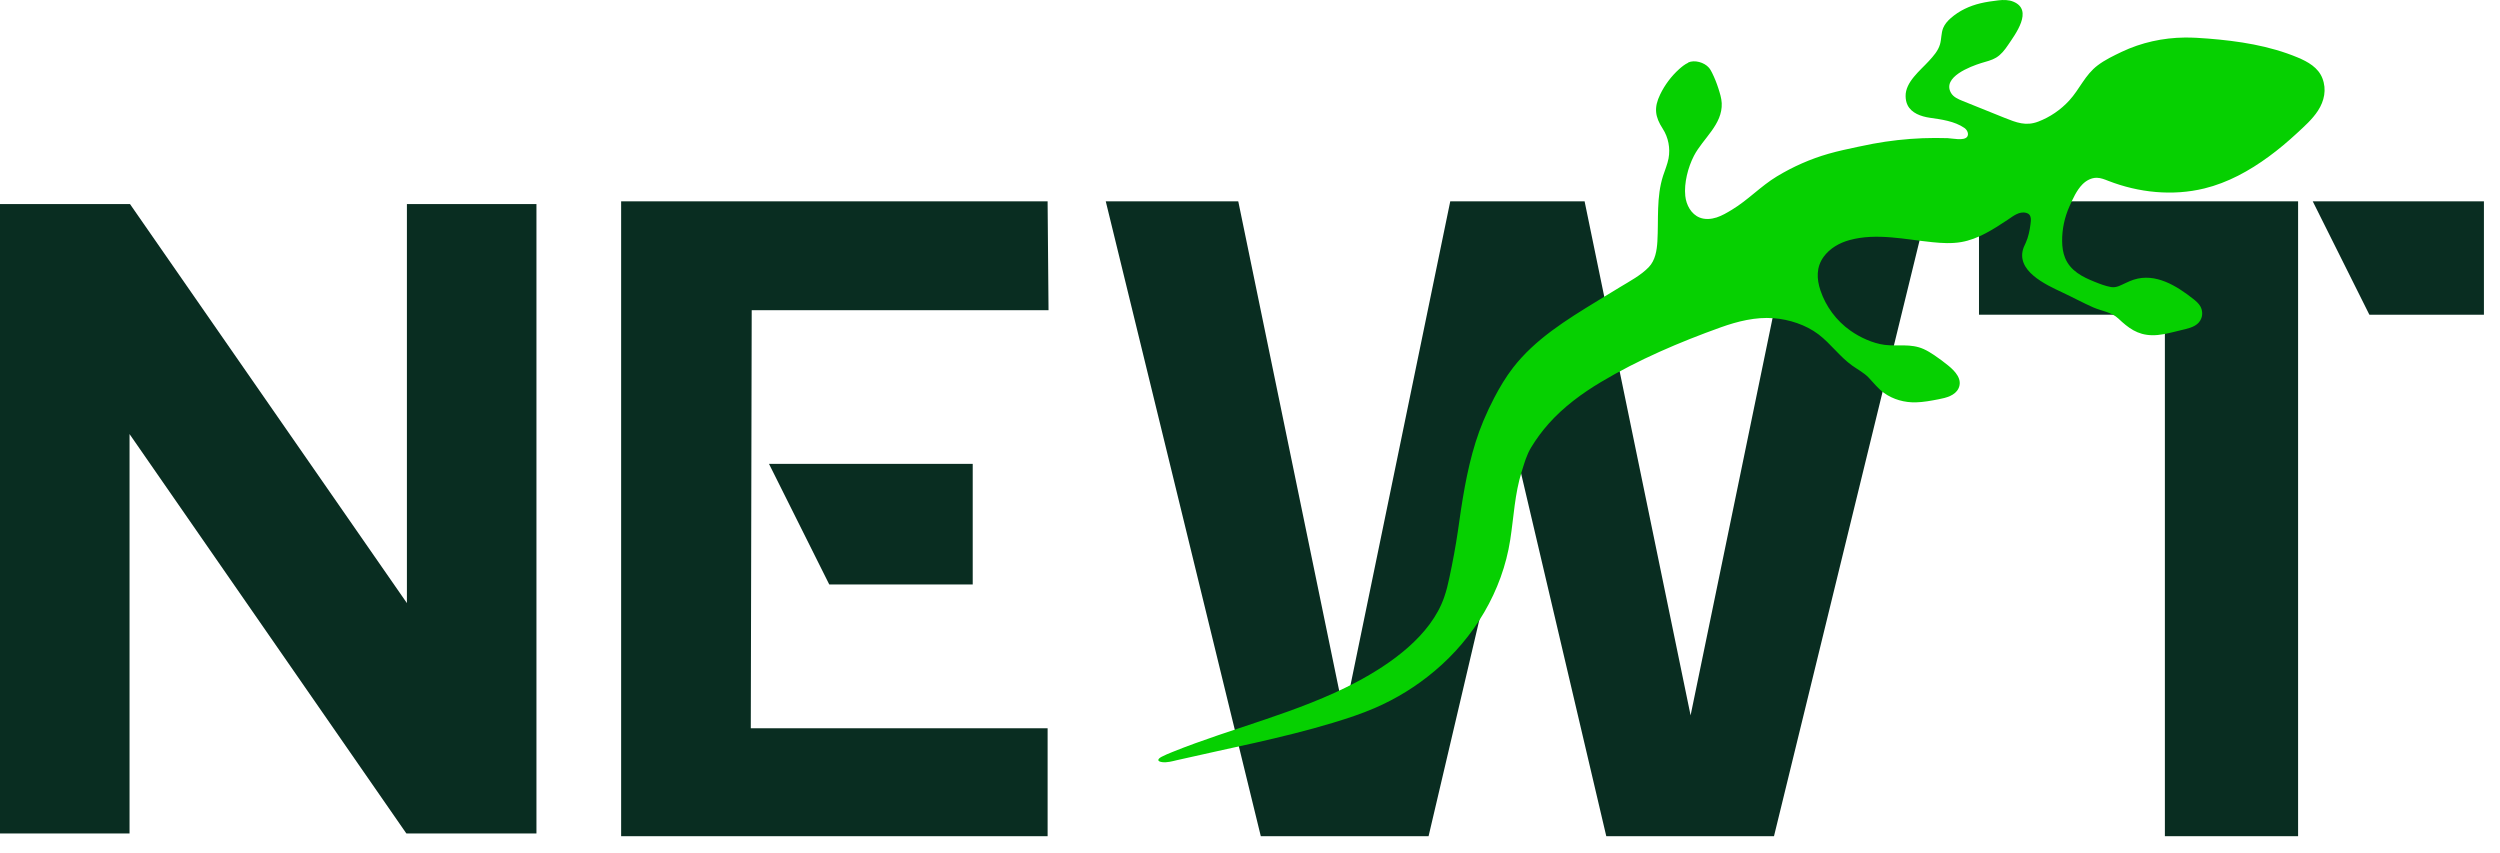
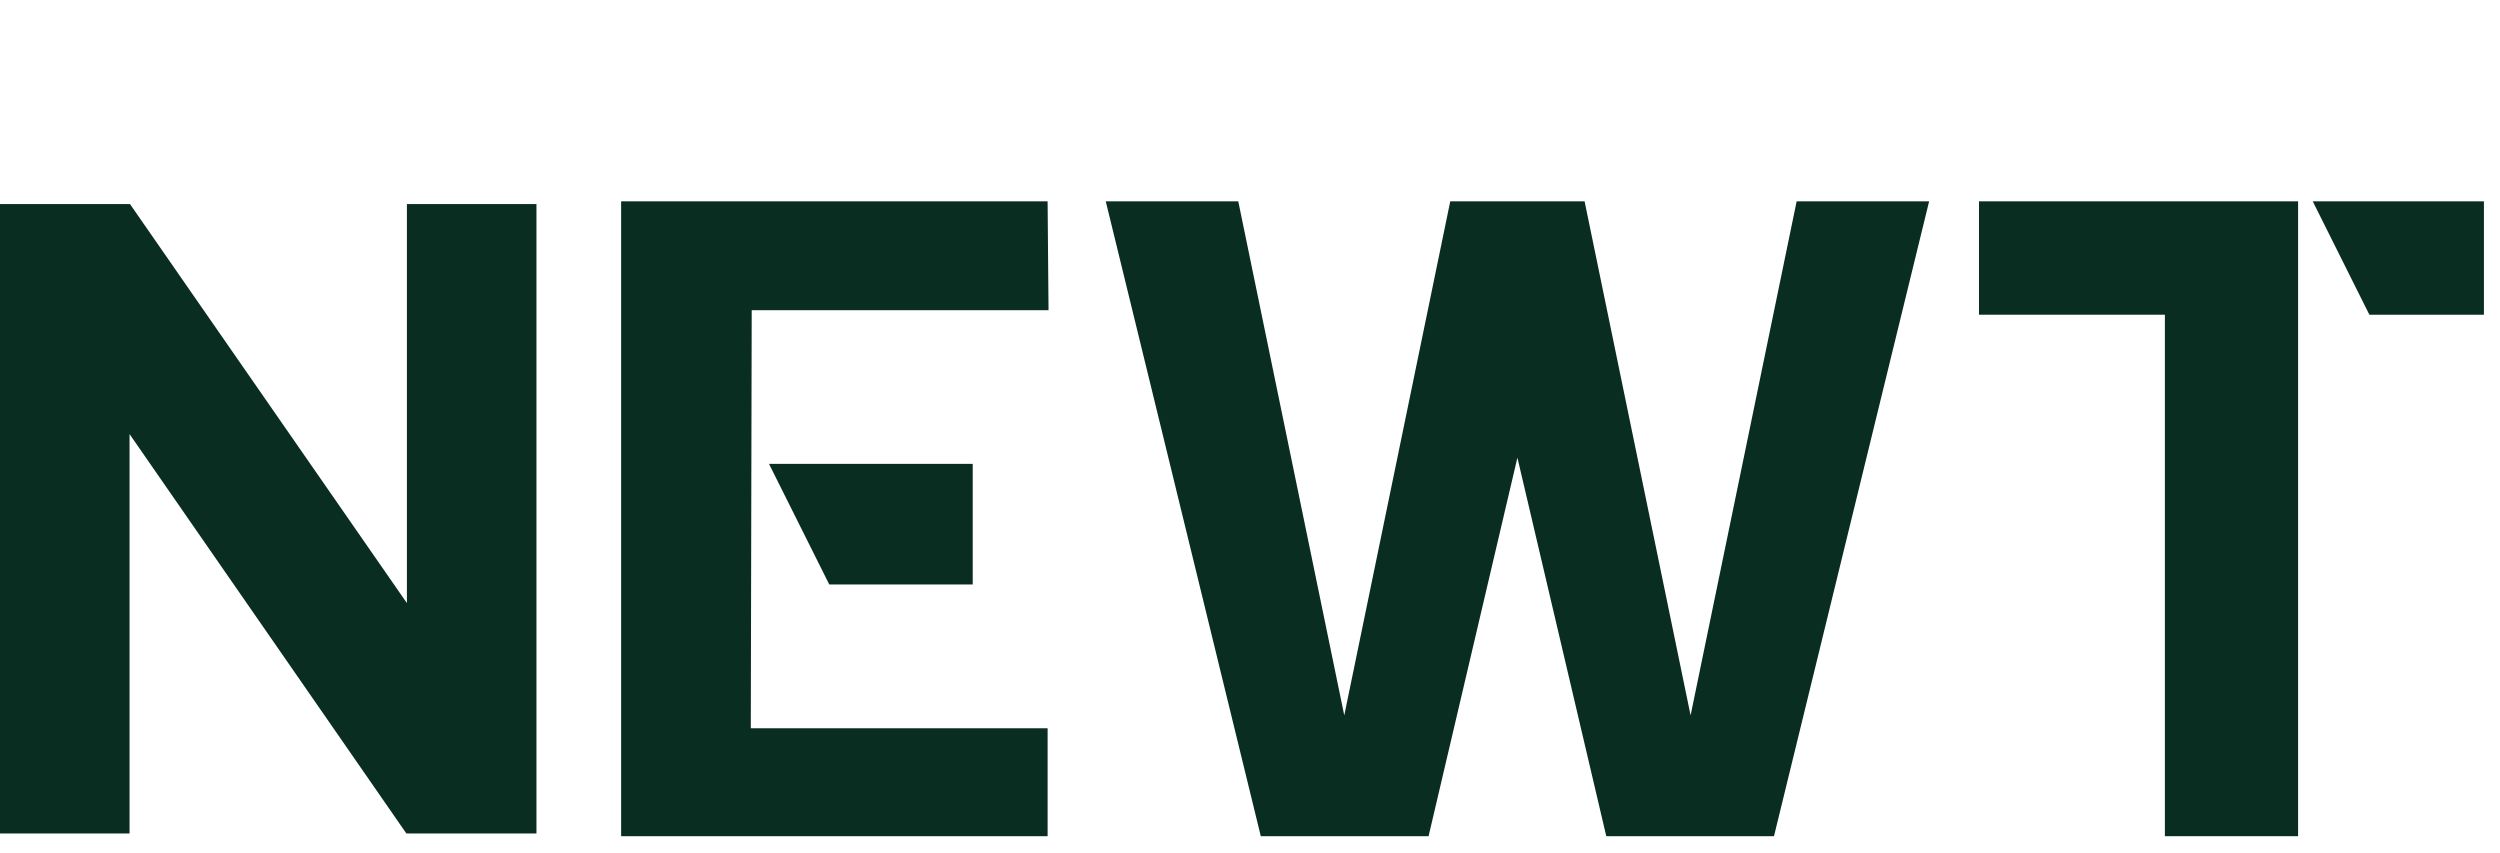
<svg xmlns="http://www.w3.org/2000/svg" width="126" height="43" viewBox="0 0 126 43" fill="none">
  <path d="M20.508 30.396L6.578 10.323L6.554 10.286H0V42.006H6.529V21.877L20.455 41.969L20.483 42.006H27.037V10.286H20.508V30.396Z" fill="#092D21" />
  <path d="M41.797 29.458H49.025V23.378H38.757L41.772 29.412L41.797 29.458Z" fill="#092D21" />
  <path d="M52.8 10.23V10.147H31.305V42.144H52.8V36.704H37.84L37.886 15.633H52.846L52.8 10.23Z" fill="#092D21" />
  <path d="M99.741 15.861H109.11V42.144H115.824V10.147H99.741V15.861Z" fill="#092D21" />
-   <path d="M116.562 10.147L119.393 15.815L119.418 15.861H125.19V10.147H116.562Z" fill="#092D21" />
+   <path d="M116.562 10.147L119.393 15.815L119.418 15.861H125.19V10.147Z" fill="#092D21" />
  <path d="M85.206 36.055L79.877 10.212L79.865 10.147H73.093L67.751 36.055L62.422 10.212L62.406 10.147H55.73L63.529 42.082L63.545 42.144H72L76.477 23.067L80.942 42.082L80.957 42.144H89.409L97.203 10.249L97.228 10.147H90.551L85.206 36.055Z" fill="#092D21" />
-   <path d="M85.089 3.16C84.913 3.24 84.754 3.372 84.63 3.483C84.234 3.84 83.907 4.277 83.674 4.757C83.347 5.43 83.412 5.886 83.803 6.489C84.086 6.926 84.19 7.473 84.095 7.984C84.037 8.286 83.913 8.572 83.818 8.864C83.474 9.941 83.597 11.058 83.532 12.169C83.504 12.63 83.427 13.12 83.098 13.464C82.701 13.877 82.141 14.172 81.655 14.467C81.27 14.701 80.889 14.935 80.504 15.169C78.954 16.116 77.366 17.095 76.255 18.535C75.895 19.003 75.591 19.51 75.317 20.033C75.117 20.415 74.932 20.806 74.766 21.203C74.172 22.609 73.864 24.178 73.634 25.686C73.581 26.033 73.535 26.384 73.483 26.732C73.366 27.532 73.218 28.326 73.049 29.113C72.978 29.446 72.901 29.775 72.787 30.098C72.117 32.039 70.095 33.464 68.357 34.381C65.412 35.935 62.144 36.667 59.074 37.907C58.895 37.978 58.72 38.052 58.547 38.141C58.326 38.258 58.311 38.378 58.578 38.412C58.818 38.443 59.083 38.369 59.314 38.313C61.929 37.71 64.597 37.209 67.166 36.433C67.184 36.427 67.206 36.421 67.224 36.415C67.923 36.203 68.618 35.975 69.286 35.686C70.375 35.218 71.391 34.587 72.298 33.824C74.298 32.147 75.717 29.79 76.117 27.2C76.295 26.043 76.341 24.892 76.695 23.763C76.834 23.323 76.935 22.938 77.175 22.541C77.434 22.116 77.732 21.713 78.061 21.344C78.812 20.504 79.726 19.83 80.689 19.255C82.584 18.123 84.652 17.243 86.726 16.498C87.578 16.193 88.483 15.969 89.384 16.037C90.169 16.095 91.021 16.372 91.652 16.852C92.267 17.32 92.716 17.969 93.344 18.421C93.624 18.621 93.938 18.781 94.178 19.03C94.436 19.298 94.646 19.581 94.953 19.803C95.415 20.135 95.99 20.292 96.553 20.279C96.941 20.27 97.326 20.196 97.707 20.123C98.095 20.049 98.535 19.935 98.707 19.578C98.929 19.119 98.532 18.704 98.206 18.436C97.975 18.246 97.732 18.067 97.483 17.898C97.313 17.784 97.138 17.677 96.953 17.593C96.289 17.298 95.661 17.467 94.981 17.381C94.39 17.304 93.744 17.006 93.261 16.664C92.56 16.172 92.021 15.449 91.75 14.636C91.556 14.058 91.535 13.467 91.907 12.95C92.218 12.517 92.71 12.236 93.224 12.098C94.578 11.729 96.027 12.07 97.39 12.206C97.876 12.255 98.369 12.283 98.849 12.2C99.701 12.052 100.452 11.563 101.175 11.086C101.455 10.901 101.763 10.633 102.123 10.729C102.181 10.744 102.24 10.775 102.28 10.821C102.32 10.867 102.341 10.929 102.35 10.99C102.363 11.092 102.35 11.193 102.338 11.292C102.32 11.458 102.289 11.624 102.249 11.787C102.212 11.941 102.163 12.092 102.098 12.236C102.064 12.31 102.027 12.384 101.996 12.461C101.547 13.64 103.107 14.347 103.941 14.738C104.461 14.981 104.975 15.261 105.498 15.492C105.92 15.677 106.418 15.726 106.766 16.055C107.264 16.526 107.726 16.88 108.455 16.895C108.849 16.904 109.236 16.809 109.618 16.716C109.793 16.673 109.972 16.63 110.147 16.587C110.483 16.504 110.83 16.381 110.953 16.024C111.018 15.833 110.996 15.615 110.898 15.44C110.815 15.295 110.683 15.181 110.553 15.076C109.716 14.415 108.64 13.735 107.532 14.098C107.406 14.138 107.286 14.193 107.163 14.249C106.913 14.36 106.676 14.517 106.396 14.467C106.11 14.418 105.836 14.31 105.569 14.203C104.953 13.957 104.353 13.652 104.083 13.006C103.972 12.738 103.935 12.443 103.932 12.153C103.926 11.556 104.052 10.96 104.295 10.415C104.467 10.027 104.658 9.59 104.96 9.286C105.15 9.095 105.409 8.957 105.68 8.96C105.883 8.963 106.073 9.043 106.264 9.117C107.787 9.71 109.501 9.889 111.098 9.498C112.283 9.209 113.369 8.609 114.347 7.892C114.843 7.529 115.31 7.135 115.759 6.72C116.138 6.369 116.538 6.018 116.824 5.581C117.147 5.086 117.267 4.51 117.049 3.947C116.839 3.403 116.319 3.113 115.806 2.898C114.378 2.301 112.824 2.067 111.28 1.944C110.892 1.913 110.504 1.889 110.116 1.892C109.012 1.904 107.926 2.141 106.929 2.615C106.513 2.815 106.092 3.015 105.726 3.292C105.08 3.778 104.818 4.492 104.286 5.07C103.858 5.535 103.32 5.904 102.729 6.129C102.101 6.369 101.624 6.175 101.027 5.938C100.323 5.658 99.621 5.372 98.92 5.089C98.692 4.997 98.449 4.892 98.329 4.68C97.876 3.883 99.317 3.347 99.846 3.181C100.104 3.101 100.375 3.043 100.606 2.904C100.855 2.753 101.036 2.52 101.2 2.277C101.572 1.726 102.498 0.51 101.476 0.086C101.24 -0.013 100.972 -0.013 100.716 0.018C100.415 0.055 100.107 0.095 99.815 0.166C99.264 0.298 98.747 0.538 98.32 0.913C98.163 1.052 98.018 1.212 97.938 1.406C97.83 1.667 97.855 1.966 97.775 2.237C97.68 2.563 97.446 2.824 97.218 3.073C96.781 3.553 96.024 4.138 96.043 4.852C96.046 5.006 96.073 5.16 96.141 5.298C96.338 5.701 96.818 5.87 97.261 5.935C97.84 6.018 98.504 6.104 99.003 6.446C99.147 6.544 99.246 6.753 99.144 6.895C98.984 7.11 98.39 6.972 98.163 6.963C97.741 6.95 97.323 6.95 96.901 6.966C96.061 7 95.224 7.092 94.397 7.246C94.147 7.292 93.901 7.344 93.652 7.397C93.15 7.504 92.649 7.609 92.156 7.75C91.243 8.012 90.366 8.4 89.553 8.892C88.741 9.384 88.095 10.086 87.292 10.569C87.043 10.72 86.793 10.87 86.517 10.96C86.24 11.049 85.932 11.073 85.664 10.966C85.237 10.796 84.984 10.332 84.938 9.873C84.87 9.227 85.077 8.427 85.375 7.852C85.83 6.975 86.821 6.277 86.775 5.2C86.763 4.941 86.68 4.689 86.603 4.446C86.517 4.178 86.412 3.917 86.286 3.664C86.24 3.575 86.194 3.486 86.126 3.409C85.898 3.144 85.406 3.003 85.083 3.15L85.089 3.16Z" fill="#06D001" />
</svg>